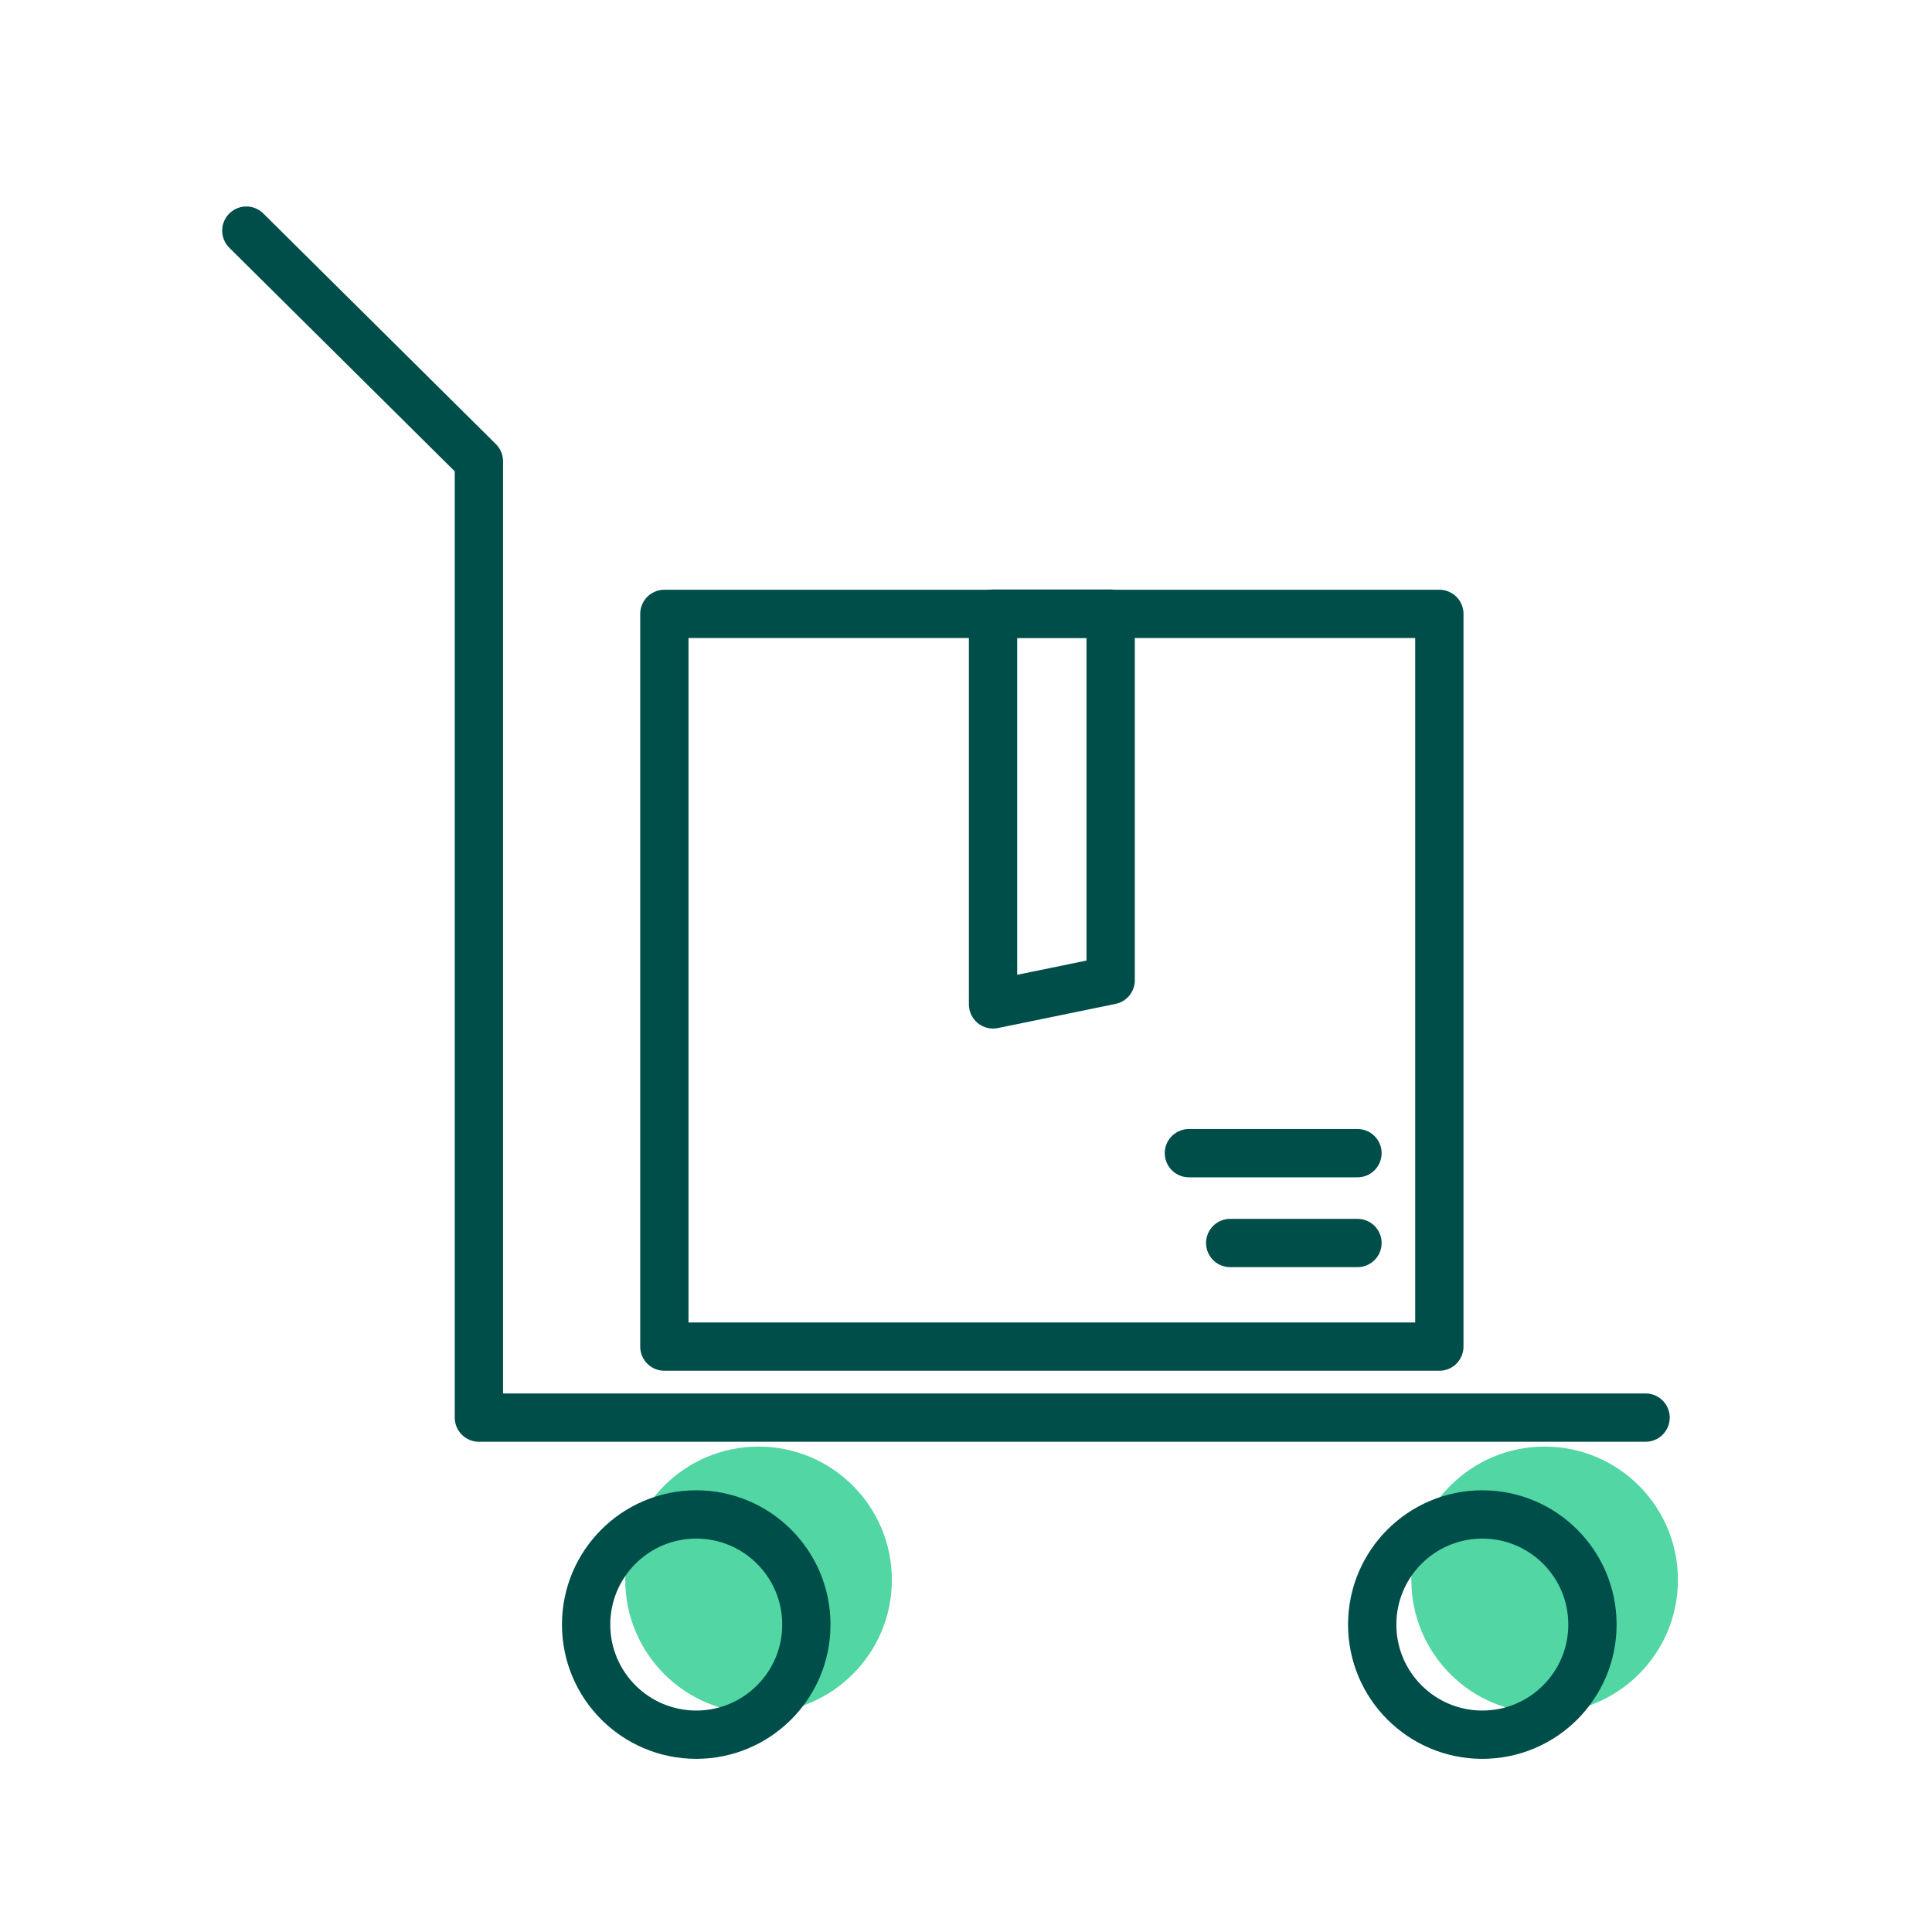
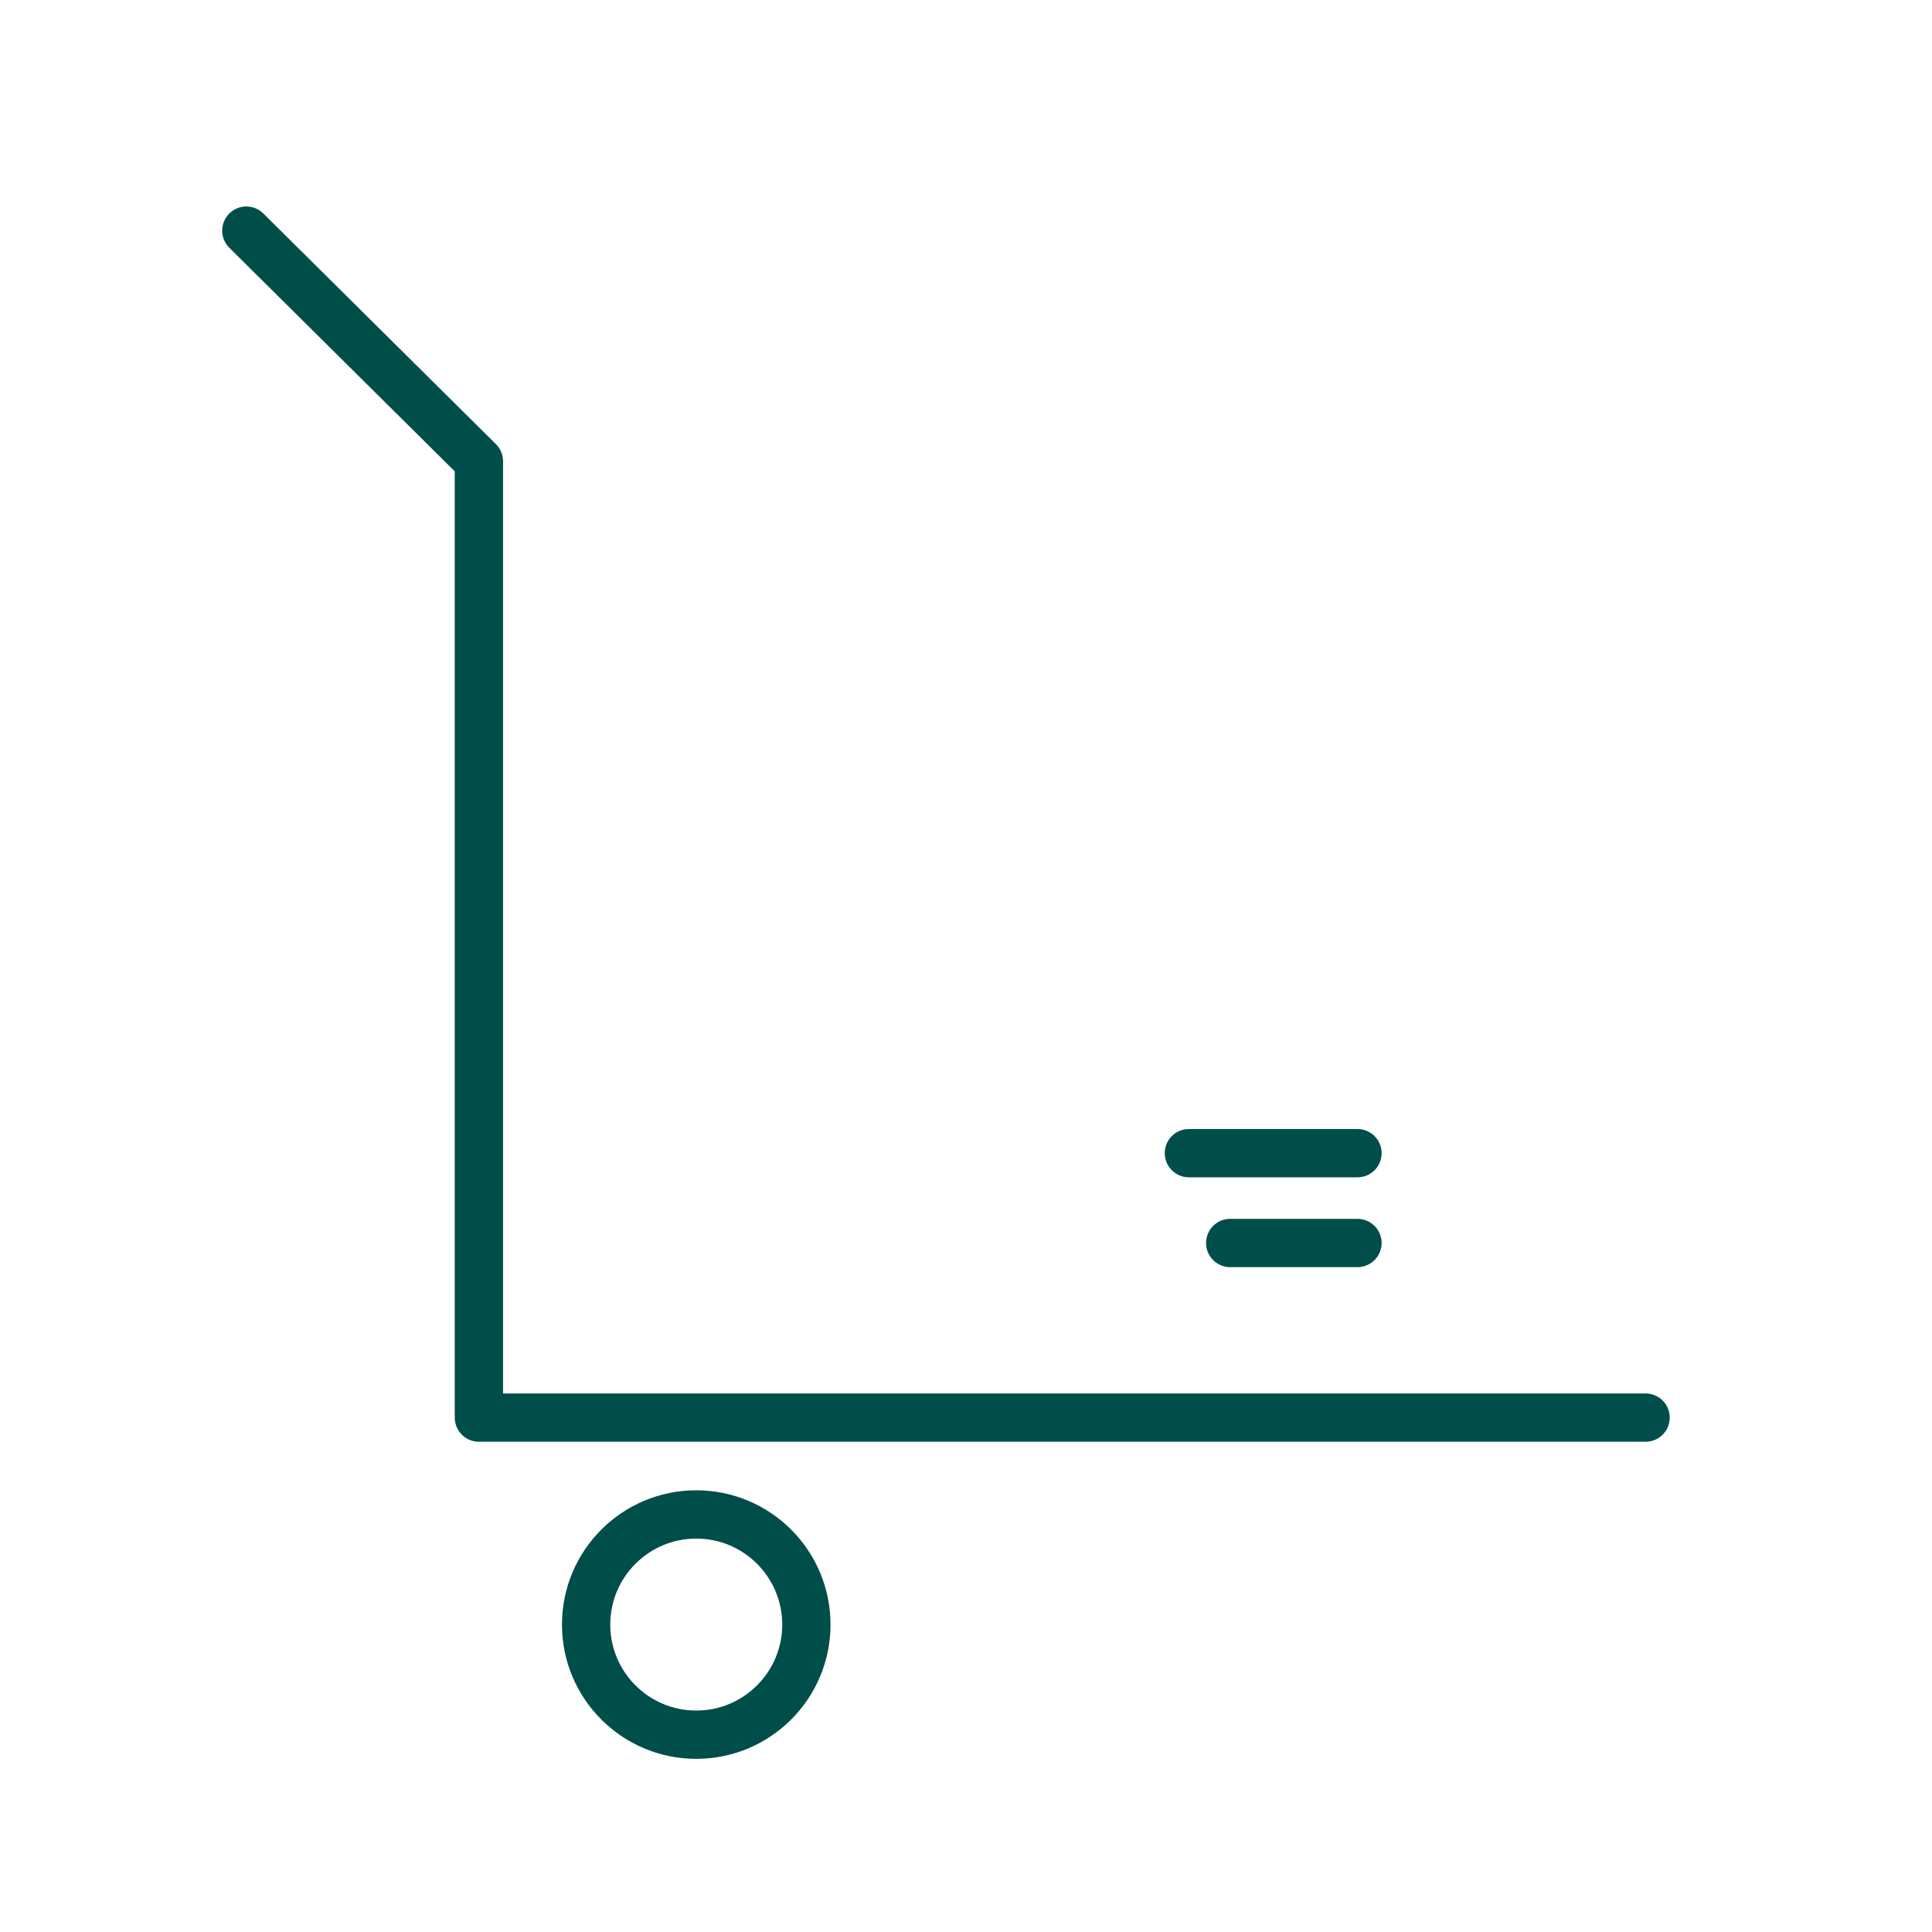
<svg xmlns="http://www.w3.org/2000/svg" viewBox="0 0 80 80">
  <defs>
    <style>
      .cls-1 {
        fill: #52d6a3;
      }

      .cls-2 {
        fill: none;
        stroke: #004e4a;
        stroke-linecap: round;
        stroke-linejoin: round;
        stroke-width: 2px;
      }
    </style>
  </defs>
  <g id="Grøn_detalje" data-name="Grøn detalje">
-     <circle class="cls-1" cx="31.41" cy="65.42" r="5.52" />
-     <circle class="cls-1" cx="63.96" cy="65.42" r="5.52" />
-   </g>
+     </g>
  <g id="Ikoner">
    <g>
      <line class="cls-2" x1="50.94" y1="51.47" x2="56.21" y2="51.47" />
      <line class="cls-2" x1="49.23" y1="47.75" x2="56.21" y2="47.75" />
      <circle class="cls-2" cx="28.83" cy="67.27" r="4.56" />
-       <circle class="cls-2" cx="61.38" cy="67.27" r="4.56" />
      <polyline class="cls-2" points="10.2 9.55 19.83 19.1 19.83 58.7 68.14 58.7" />
-       <rect class="cls-2" x="27.51" y="25.42" width="32.09" height="30.34" />
-       <polygon class="cls-2" points="45.99 40.59 41.12 41.59 41.12 25.41 45.99 25.41 45.99 40.59" />
    </g>
  </g>
</svg>